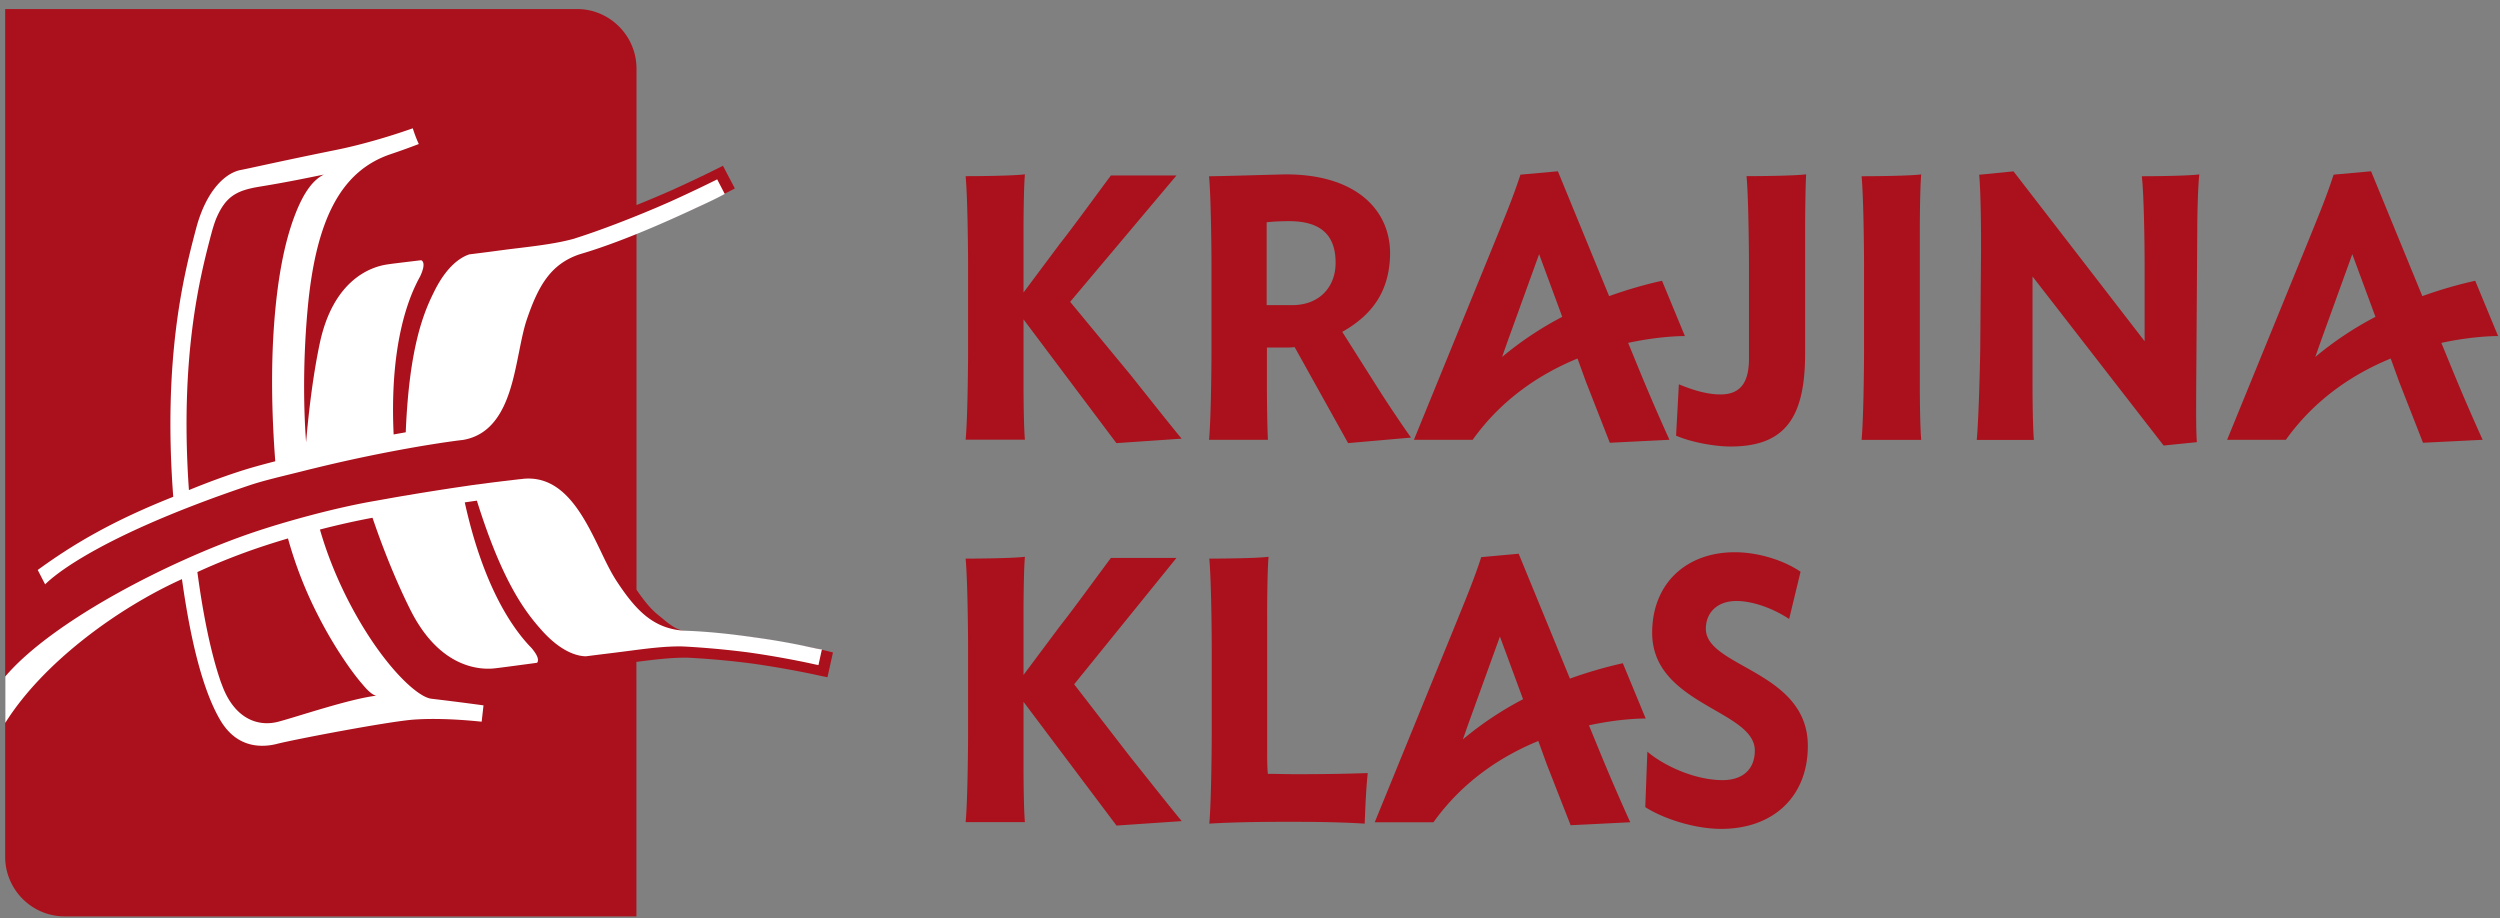
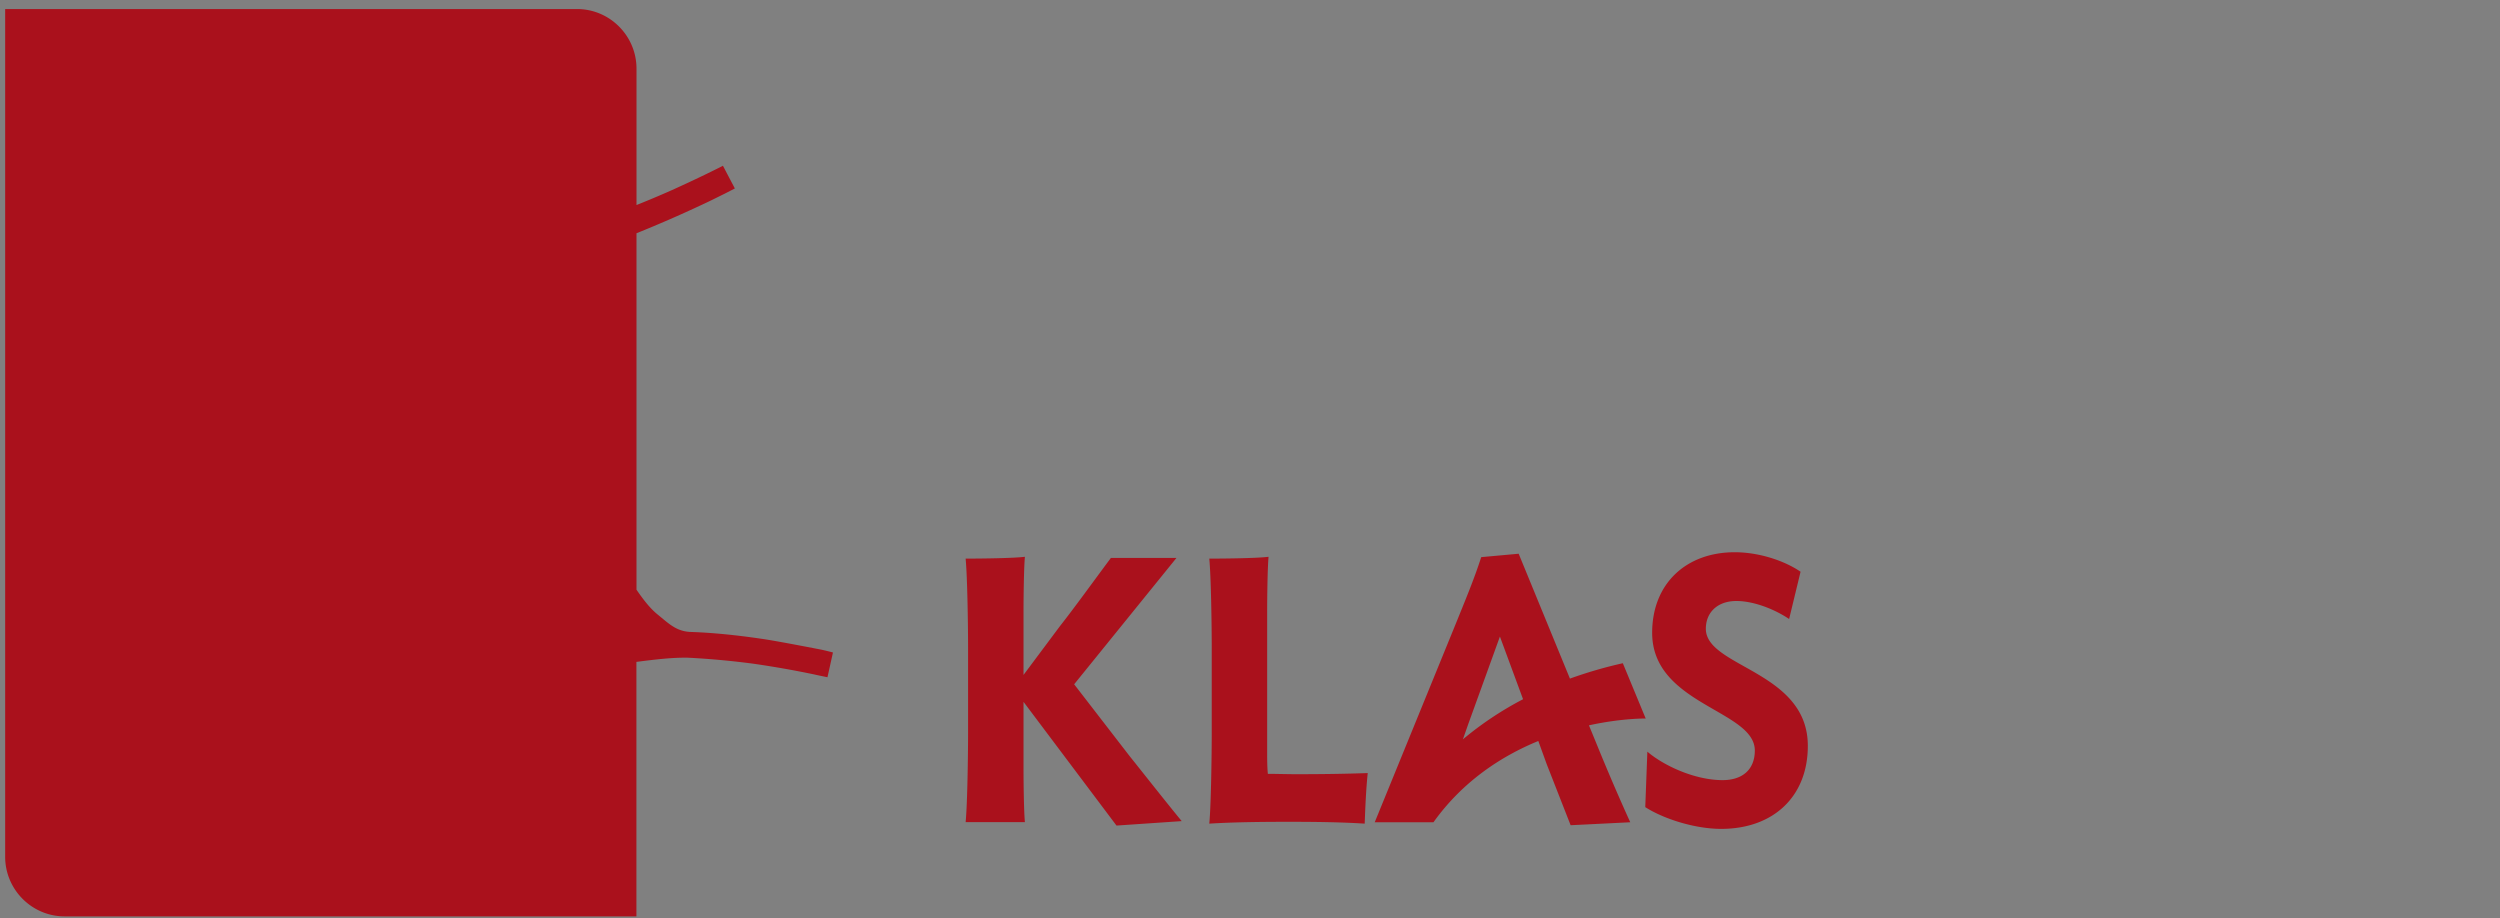
<svg xmlns="http://www.w3.org/2000/svg" width="177" height="65" viewBox="0 0 177 65">
  <rect x="0" y="0" width="177" height="65" fill="#808080" stroke="none" />
  <g fill="none" fill-rule="nonzero">
    <path fill="#AA111C" d="M58.185 46.003s-3.205-.63-4.29-.78c-1.836-.271-3.518-.432-4.985-.481-.043 0-.08 0-.123-.007-.95-.074-1.48-.624-2.207-1.211-.505-.408-.967-.97-1.516-1.774V16.514a89.598 89.598 0 0 0 4.56-1.984c.753-.347.987-.476 1.683-.816l.721-.371-.844-1.607-.302.154c-.012.006-1.393.705-3.31 1.57-.837.371-1.688.73-2.508 1.057v-9.66c0-2.318-1.892-4.216-4.203-4.216H.366V60.664c0 2.317 1.892 4.215 4.203 4.215h40.489V46.862c1.294-.167 2.515-.316 3.636-.297.043 0 .087.006.13.006 1.516.08 3.02.223 4.474.414a69.6 69.6 0 0 1 4.295.754c.167.037.388.087.66.142l.332.068.389-1.755c0 .006-.284-.08-.79-.191z" />
    <g fill="#FFF">
-       <path d="M57.39 45.83c-.019-.007-.037-.007-.062-.013-.29-.062-.499-.111-.69-.148a50.336 50.336 0 0 0-3.186-.538c-1.54-.223-3.285-.42-4.949-.476-.043 0-.086 0-.13-.006-2.131-.167-3.358-1.428-4.738-3.542-.376-.575-.74-1.322-1.116-2.114-1.158-2.392-2.594-5.377-5.478-5.093h-.007c-.006 0-.018 0-.037.007-.012 0-.024 0-.043.006-.018 0-.037.006-.061.006h-.013a5.619 5.619 0 0 1-.197.018c-.012 0-.018 0-.03.007-.031.006-.062.006-.093.012-.019 0-.043.006-.062.006-.074.006-.16.019-.252.031l-.167.019-.314.037h-.012c-.148.018-.315.037-.487.062h-.025c-.08.012-.16.018-.24.03-.062.007-.13.019-.191.025-.148.019-.296.037-.456.062h-.019c-.16.025-.333.043-.505.068h-.013c-.104.012-.209.03-.32.043-.018 0-.037.006-.055.006-.111.019-.222.031-.34.05-.012 0-.024.006-.036.006-.389.056-.795.117-1.227.18-.006 0-.012 0-.024.005-.802.124-1.683.26-2.632.42-.012 0-.018.007-.03.007l-.216.037c-.019 0-.031.006-.05.006l-.215.037c-.019 0-.031.006-.05.006a81.95 81.95 0 0 0-1.374.242h-.012c-.191.037-.382.068-.58.105-2.871.482-6.477 1.483-8.77 2.262C12.083 39.679 3.75 43.932.373 47.894v3.288c2.712-4.327 8.055-8.171 12.51-10.18.648 4.667 1.554 8.004 2.7 9.964.838 1.428 1.96 1.835 2.983 1.835.382 0 .745-.055 1.072-.142 1.325-.333 7.92-1.588 9.67-1.712 1.06-.074 2.637-.074 4.794.149l.13-1.156a207.23 207.23 0 0 0-3.692-.47c-.943-.111-3.014-2.015-4.986-5.328-.844-1.415-2.077-3.776-2.902-6.65a55.307 55.307 0 0 1 3.722-.835c.364 1.076 1.319 3.789 2.656 6.471 1.824 3.672 4.252 4.216 5.534 4.216.148 0 .284-.006.4-.019.315-.03 1.412-.179 2.799-.364l.265-.038c.203-.26-.136-.741-.413-1.063a7.363 7.363 0 0 1-.296-.315 11.39 11.39 0 0 1-.493-.593c-2.348-3.029-3.451-7.25-3.92-9.383.302-.043.586-.086.857-.123 1.843 5.908 3.513 7.96 4.567 9.153 1.423 1.601 2.576 1.855 3.143 1.867.505-.062.973-.124 1.386-.173.506-.062.999-.124 1.473-.185 1.424-.186 2.767-.365 4-.34.043.006.086.006.13.006a61.88 61.88 0 0 1 4.504.414c1.861.26 3.47.58 4.32.76.185.043.4.087.66.142l.246-1.118c-.055.018-.339-.044-.801-.143zm-31.763 2.577c.08.086.617.791 1.017.847-1.886.228-5.423 1.434-6.908 1.835-1.523.414-3.205-.253-4.055-2.694h-.007c-.77-2.176-1.318-5.044-1.7-7.893a46.15 46.15 0 0 1 4.283-1.706 57.86 57.86 0 0 1 2.132-.674 28.792 28.792 0 0 0 2.138 5.47c1.214 2.386 2.515 4.147 3.1 4.815zM50.777 12.7c-.03.012-1.423.717-3.328 1.576-2.508 1.113-5.133 2.095-6.65 2.571a.976.976 0 0 0-.122.044c-1.19.333-2.533.5-3.957.673-.474.056-.967.118-1.473.186-.58.08-1.282.167-2.021.26-.56.185-1.56.766-2.471 2.602-.71 1.421-1.781 3.838-2.028 9.994-.271.05-.56.099-.857.154-.104-2.175-.135-6.551 1.344-10.093.11-.26.216-.488.32-.698.068-.136.136-.266.204-.384.185-.389.394-.97.105-1.15-.007-.005-.019-.005-.025-.012-1.233.149-2.182.26-2.465.31-1.097.173-3.747 1.069-4.709 5.55-.542 2.546-.838 5.42-.973 7.028-.13-1.737-.278-5.199.11-9.439.586-6.415 2.404-9.796 5.898-10.964a50.386 50.386 0 0 0 1.972-.711 8.987 8.987 0 0 1-.425-1.113c-1.787.63-3.74 1.187-5.38 1.52-2.872.582-4.591.959-5.62 1.181-.592.13-.95.204-1.165.247-1.066.192-2.465 1.404-3.192 4.203l-.068.254c-.746 2.874-2.286 8.777-1.535 18.685-4.332 1.718-7.105 3.368-9.595 5.18l.524 1.019c.068-.043 2.724-3.053 14.458-7.01 1.004-.339 2.323-.642 3.482-.932.277-.068.542-.136.788-.198l.364-.087a108.368 108.368 0 0 1 7.648-1.582c.45-.074.844-.136 1.196-.192.825-.123 1.35-.191 1.516-.21.037-.006.055-.006.055-.006h.025c1.3-.204 2.261-.989 2.933-2.392.549-1.143.82-2.51 1.085-3.826.172-.859.333-1.669.554-2.318.814-2.392 1.689-3.918 3.717-4.61l.123-.038c2.607-.766 5.706-2.12 7.796-3.09a6.1 6.1 0 0 0 .29-.136c.745-.34 1.454-.668 2.088-1.014l-.536-1.032zm-29.901 2.54c-.795 2.077-1.257 4.735-1.48 7.856-.203 2.874-.172 6.088.093 9.562-.764.198-1.528.402-2.181.606-1.338.42-2.663.915-3.932 1.434-.666-9.488.807-15.156 1.528-17.931l.068-.253c.099-.371.203-.699.314-.99.666-1.588 1.418-2.033 3.075-2.305 2.114-.346 3.427-.63 4.567-.859-.684.346-1.368 1.094-2.052 2.88z" />
-     </g>
+       </g>
    <g fill="#AA111C">
-       <path d="M72.465 22.611v4.696c0 1.008.025 3.081.099 3.823h-4.197c.124-1.274.173-4.67.173-6.397V18.87c0-1.702-.05-5.123-.173-6.397.958 0 3.387-.025 4.197-.13-.074.767-.099 2.895-.099 3.928v4.436l2.577-3.452c1.008-1.275 2.479-3.316 3.61-4.832h4.642l-7.528 8.946 4.233 5.122c.958 1.194 2.652 3.347 3.66 4.566l-4.618.316-6.576-8.76zM95.445 31.372l-3.782-6.793-.371.024h-1.595v2.71c0 1.009.025 3.081.074 3.824H85.6c.124-1.275.173-4.671.173-6.397v-5.865c0-1.702-.05-5.123-.173-6.397.884 0 4.197-.105 5.303-.13 4.933-.056 7.54 2.388 7.516 5.654-.05 2.599-1.23 4.275-3.387 5.494l2.775 4.38a99.816 99.816 0 0 0 2.09 3.106l-4.45.39zm-3.955-9.769c1.916 0 3.071-1.274 3.071-3 0-1.776-.859-2.945-3.288-2.945-.562 0-1.106.024-1.594.08v5.865h1.81zM123.654 12.472c.983 0 3.437-.025 4.222-.13-.05.767-.074 2.895-.074 3.928v8.76c0 4.51-1.397 6.583-5.279 6.583-1.106 0-2.75-.29-3.857-.767l.198-3.638c.958.396 1.966.718 2.948.718 1.471 0 2.015-.928 2.015-2.524v-6.533c0-1.696-.049-5.123-.173-6.397zM131.8 31.137c.124-1.275.174-4.671.174-6.397v-5.865c0-1.702-.05-5.123-.173-6.397.958 0 3.411-.025 4.221-.13-.074.767-.099 2.895-.099 3.928V27.32c0 1.009.025 3.081.1 3.824H131.8v-.006zM140.2 24.74l.05-6.156c.024-1.701 0-4.937-.124-6.211l2.43-.242 9.283 12.027v-5.283c0-1.702-.05-5.123-.198-6.397.958 0 3.239-.025 4.073-.13-.099.767-.148 2.895-.148 3.928l-.074 11.124c0 1.033-.025 3.161.049 3.904l-2.355.24-9.283-11.97v7.752c0 1.033.024 3.08.098 3.823h-4.048c.124-1.287.223-4.69.247-6.41zM119.29 23.793l-1.619-3.916a30.949 30.949 0 0 0-3.745 1.089l-3.628-8.84-2.652.24c-.488 1.516-1.082 2.945-1.99 5.179l-5.55 13.592h4.159c2.095-2.933 4.846-4.696 7.423-5.754l.594 1.64 1.693 4.324 4.222-.21a148.618 148.618 0 0 1-2.33-5.414l-.594-1.447c2.343-.508 4.018-.483 4.018-.483zm-10.321-5.797l1.638 4.436a23.788 23.788 0 0 0-4.259 2.84l.383-1.09 2.238-6.186zM176.865 23.793l-1.62-3.916a30.949 30.949 0 0 0-3.745 1.089l-3.628-8.84-2.652.24c-.488 1.516-1.081 2.945-1.99 5.179l-5.55 13.592h4.159c2.096-2.933 4.846-4.696 7.423-5.754l.594 1.64 1.693 4.324 4.222-.21a148.619 148.619 0 0 1-2.33-5.414l-.594-1.447c2.343-.508 4.018-.483 4.018-.483zm-10.322-5.797l1.638 4.436a23.788 23.788 0 0 0-4.259 2.84l.383-1.09 2.238-6.186z" />
-     </g>
+       </g>
    <g fill="#AA111C">
      <path d="M72.465 49.69v4.696c0 1.008.025 3.08.099 3.823h-4.197c.124-1.274.173-4.67.173-6.397v-5.865c0-1.701-.05-5.122-.173-6.397.958 0 3.387-.024 4.197-.13-.074.768-.099 2.896-.099 3.929v4.436l2.577-3.452c1.008-1.275 2.479-3.316 3.61-4.832h4.642l-7.244 8.946 3.956 5.122c.958 1.194 2.651 3.347 3.659 4.566l-4.617.315-6.583-8.76zM96.62 58.314c-1.595-.105-3.462-.13-5.378-.13-1.965 0-3.98.025-5.624.13.123-1.274.173-4.807.173-6.527v-5.84c0-1.701-.05-5.122-.173-6.397.958 0 3.387-.024 4.197-.13-.075.768-.1 2.896-.1 3.929v9.954c0 .371 0 1.009.05 1.485.637 0 1.329.025 1.99.025 1.892 0 3.511-.025 5.08-.08-.117 1.144-.166 2.282-.215 3.581zM121.862 58.685c-1.842 0-4.049-.692-5.377-1.54l.148-3.928c1.106.952 3.313 2.016 5.328 2.016 1.397 0 2.28-.742 2.28-2.097 0-2.864-7.268-3.235-7.268-8.333 0-3.502 2.429-5.704 5.84-5.704 1.793 0 3.586.637 4.667 1.38l-.81 3.346c-1.032-.693-2.503-1.274-3.733-1.274-1.328 0-2.163.798-2.163 1.967 0 2.735 7.22 2.976 7.22 8.284.005 3.6-2.448 5.883-6.132 5.883zM116.516 50.872l-1.62-3.916a30.949 30.949 0 0 0-3.745 1.089l-3.629-8.841-2.651.241c-.488 1.516-1.082 2.945-1.99 5.178l-5.55 13.592h4.159c2.095-2.932 4.846-4.695 7.423-5.753l.594 1.64 1.693 4.324 4.222-.21a148.618 148.618 0 0 1-2.33-5.414l-.594-1.448c2.343-.513 4.018-.482 4.018-.482zm-10.322-5.803l1.638 4.436a23.788 23.788 0 0 0-4.259 2.84l.383-1.09 2.238-6.186z" />
    </g>
  </g>
</svg>